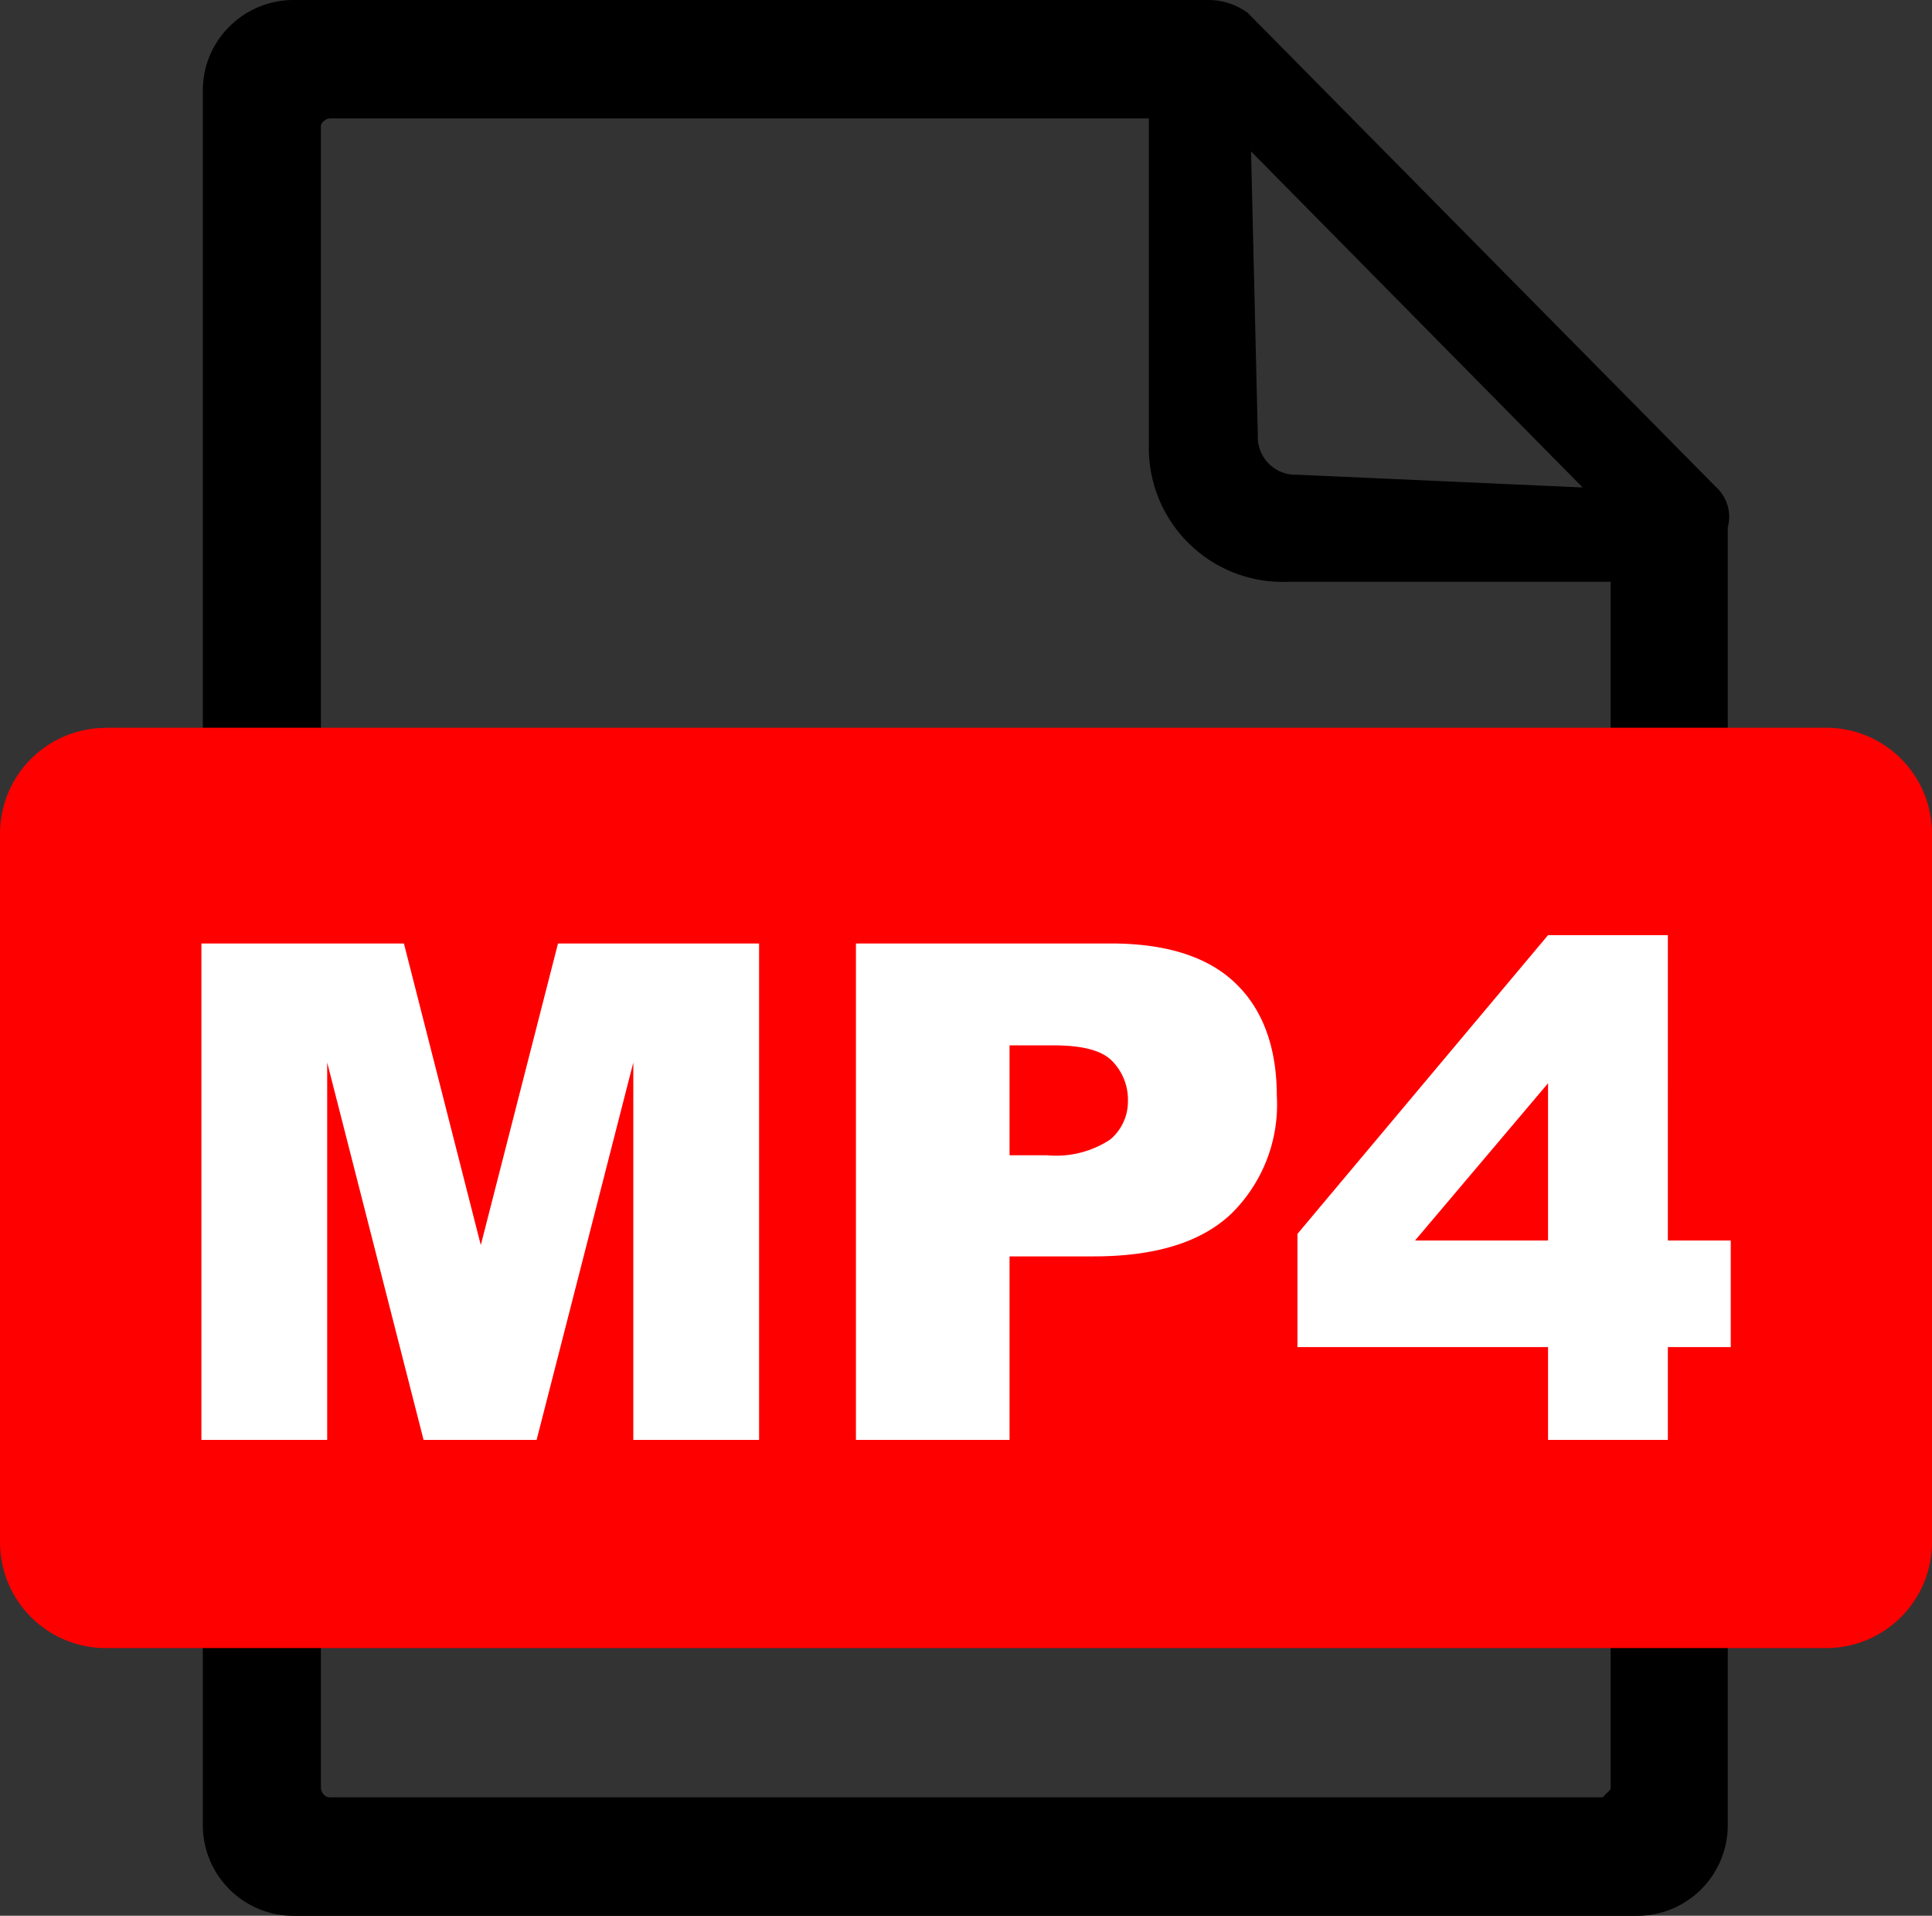
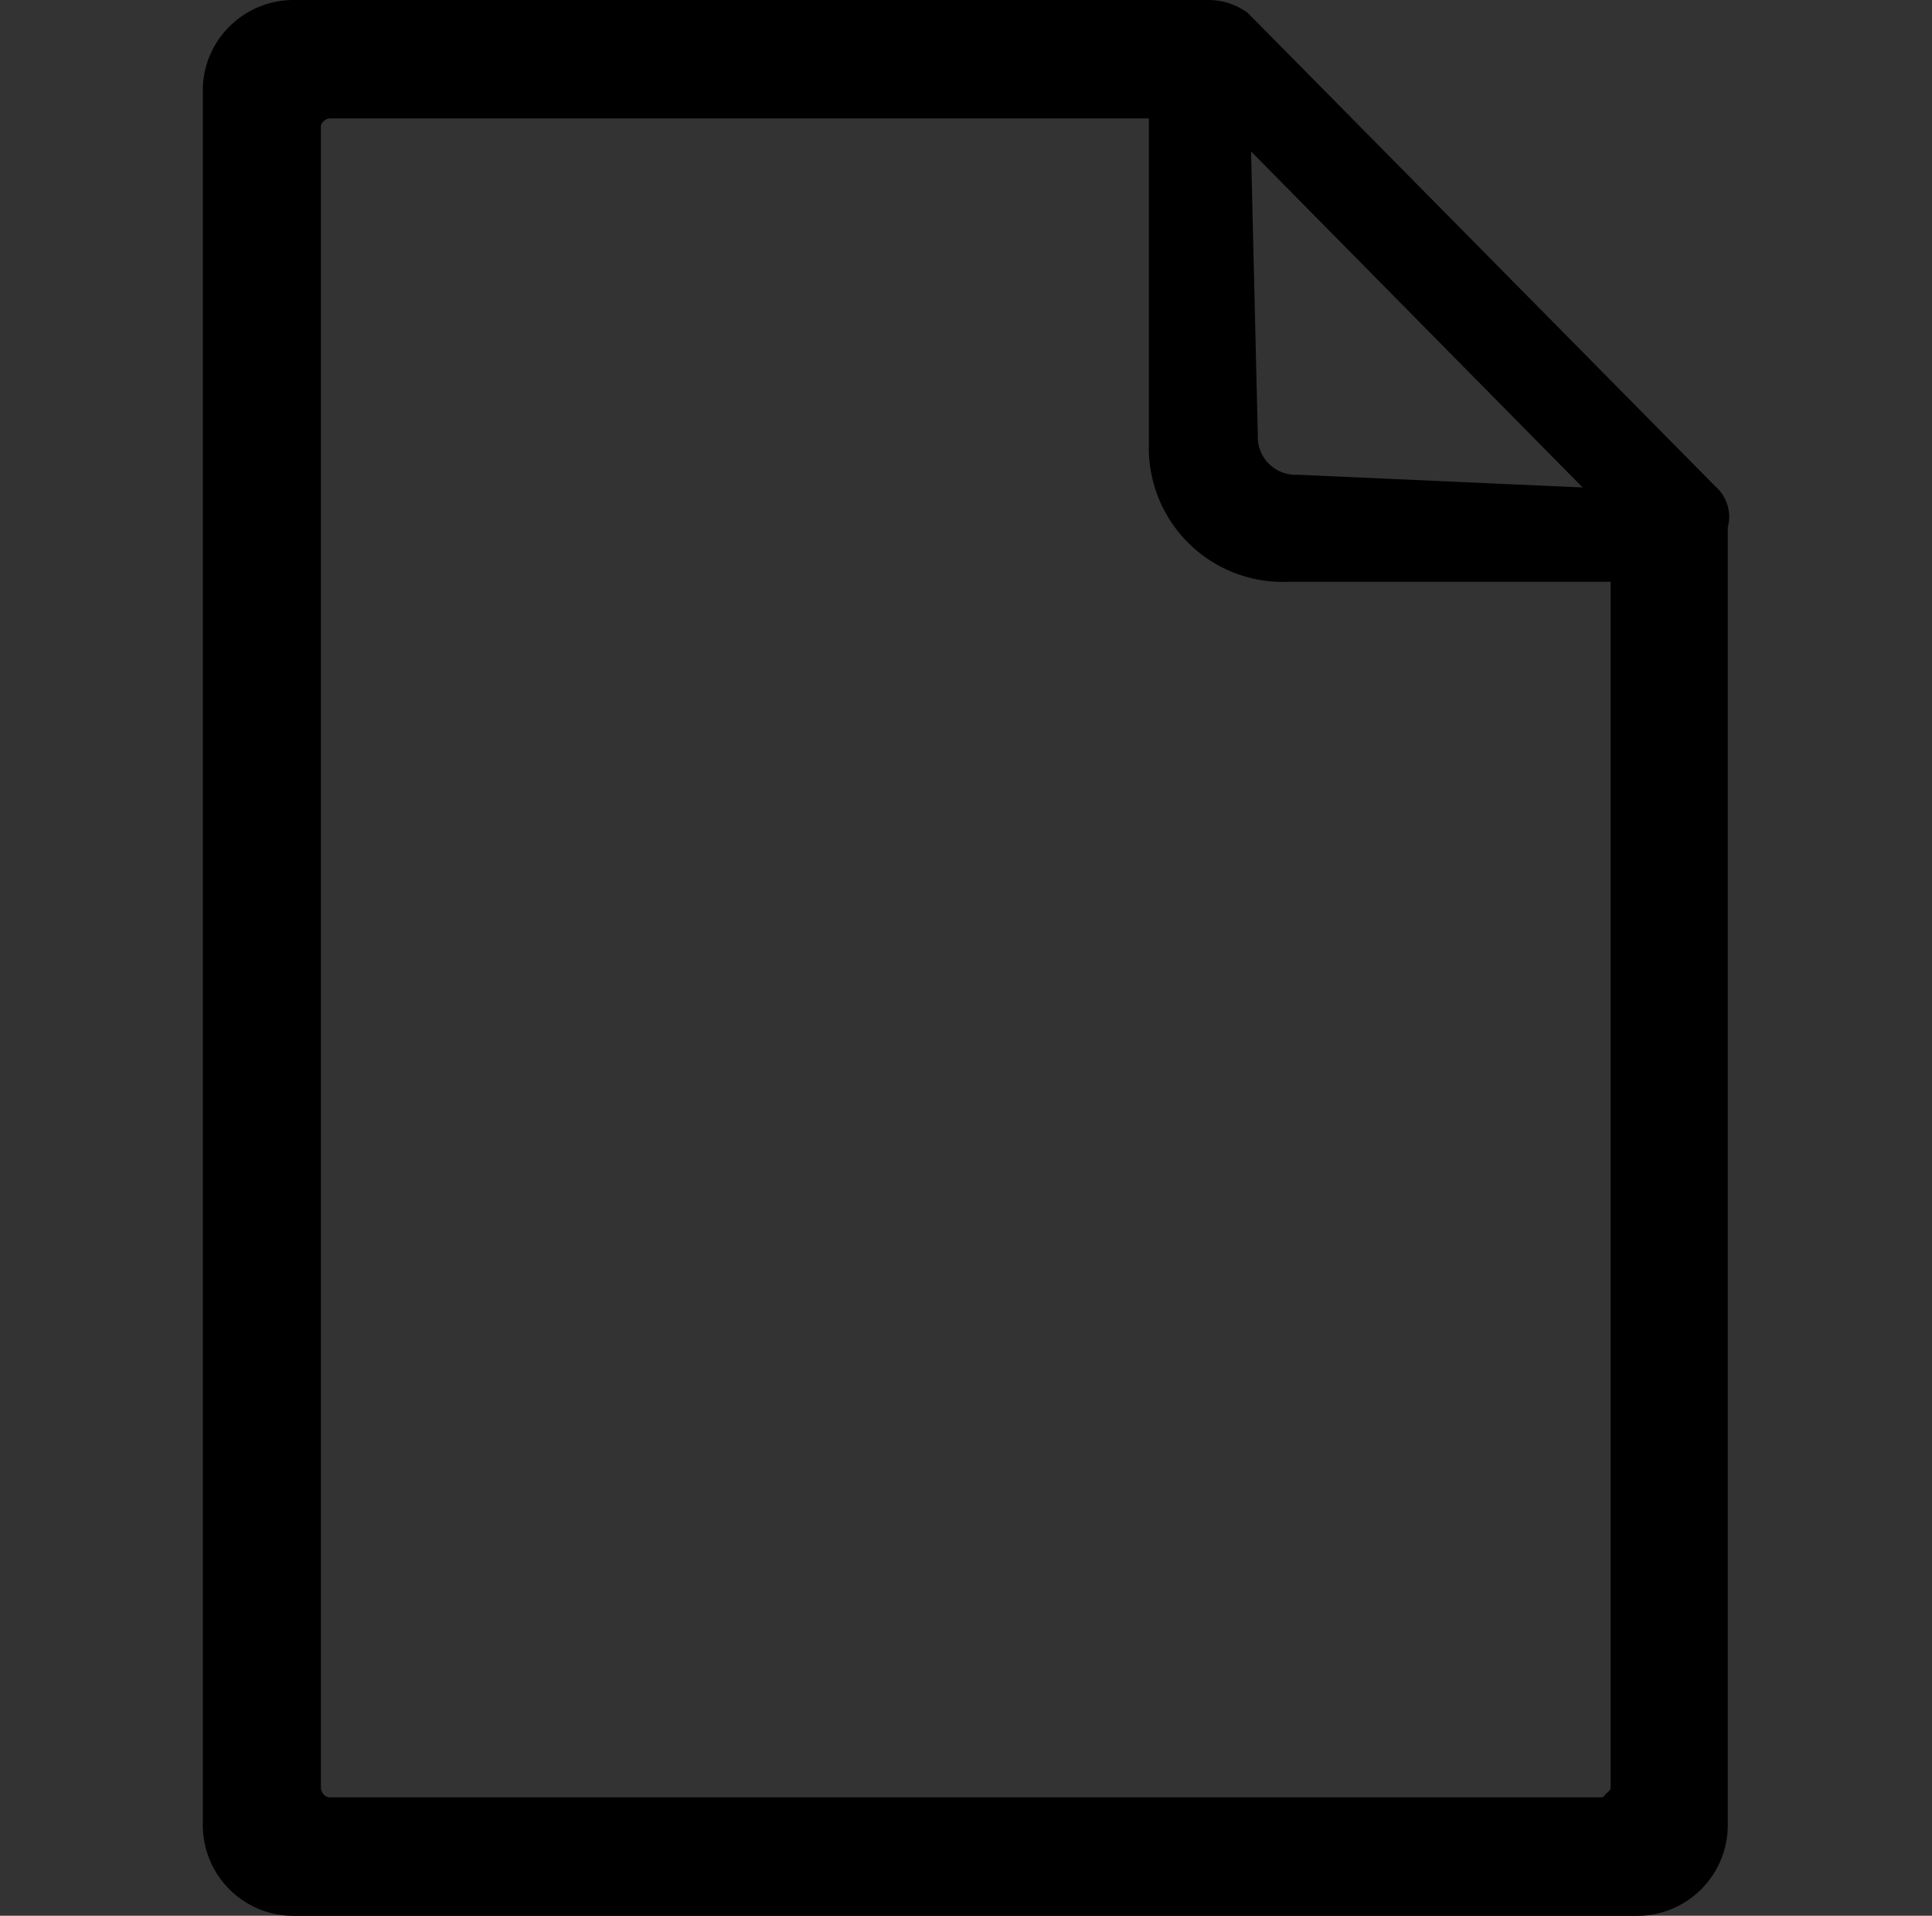
<svg xmlns="http://www.w3.org/2000/svg" id="Layer_1" data-name="Layer 1" viewBox="0 0 122.88 121.83">
  <rect x="0" y="0" width="122.88" height="121.83" fill="#333333" stroke="none" />
  <defs>
    <style>.cls-1,.cls-2{fill-rule:evenodd;}.cls-2{fill:red;}.cls-3{fill:#fff;}</style>
  </defs>
  <title>mp4</title>
  <path class="cls-1" d="M102.42,37H81.92a8.52,8.52,0,0,1-8.85-8.7V7.53H21a.58.58,0,0,0-.41.18.45.45,0,0,0-.18.42V113.71a.7.7,0,0,0,.18.41.51.51,0,0,0,.41.18h80.84c.18,0,.17-.09.26-.18s.34-.28.34-.41V37Zm7.47,79.08a5.77,5.77,0,0,1-5.76,5.76H18.66a5.77,5.77,0,0,1-5.76-5.76V5.76a5.7,5.7,0,0,1,1.69-4.07A5.77,5.77,0,0,1,18.66,0H76.9a4.22,4.22,0,0,1,2.46.82l29.75,30.12a2.57,2.57,0,0,1,.78,2.6v82.53ZM80,27.69,79.57,9.63,100.66,31l-18.14-.81A2.4,2.4,0,0,1,80,27.69Z" />
-   <path class="cls-2" d="M6.71,46.28H116.17A6.73,6.73,0,0,1,122.88,53v45.1a6.73,6.73,0,0,1-6.71,6.71H6.71A6.73,6.73,0,0,1,0,98.09V53a6.73,6.73,0,0,1,6.71-6.71Z" />
-   <path class="cls-3" d="M12.84,60H25.69l4.89,19.18L35.49,60H48.28V91.57h-8v-24l-6.15,24H26.94l-6.13-24v24h-8V60Zm41.6,0h16.2q5.3,0,7.93,2.52t2.64,7.18a9.73,9.73,0,0,1-2.88,7.47C76.42,79,73.49,79.9,69.56,79.9H64.21V91.57H54.44V60Zm9.77,13.47h2.4a6.24,6.24,0,0,0,4-1A3.16,3.16,0,0,0,71.74,70a3.51,3.51,0,0,0-1-2.52c-.67-.69-1.91-1-3.75-1H64.21v7ZM98.46,85.67H82.52v-7.2l15.94-19h7.62V78.89h4v6.78h-4v5.9H98.46v-5.9Zm0-6.78v-10L90,78.89Z" />
</svg>